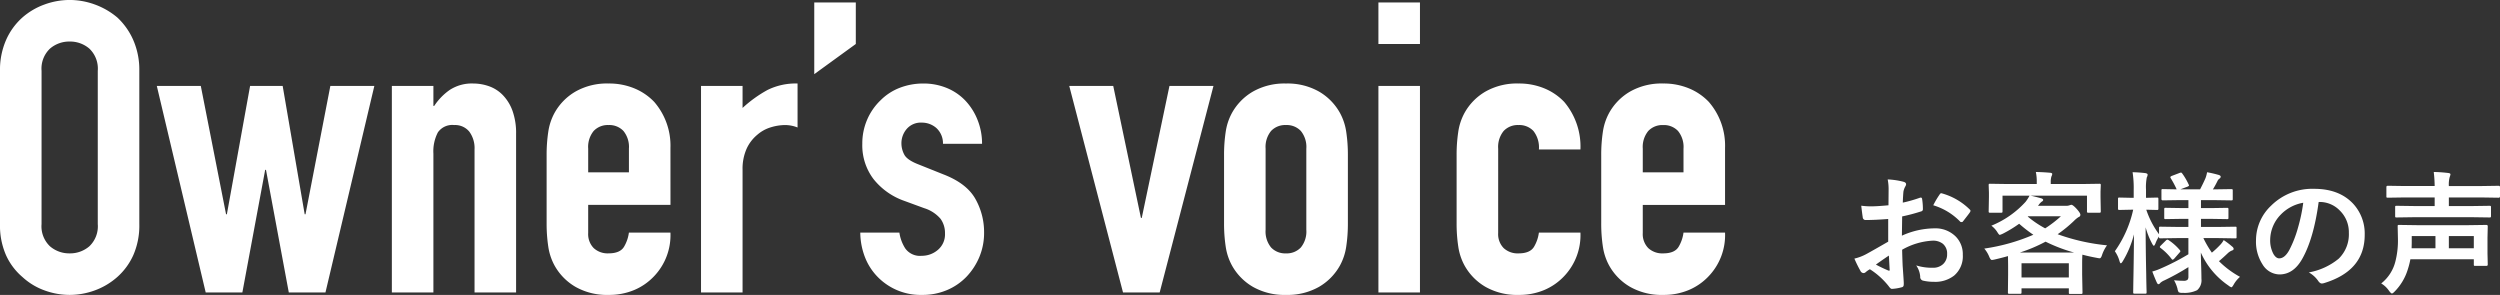
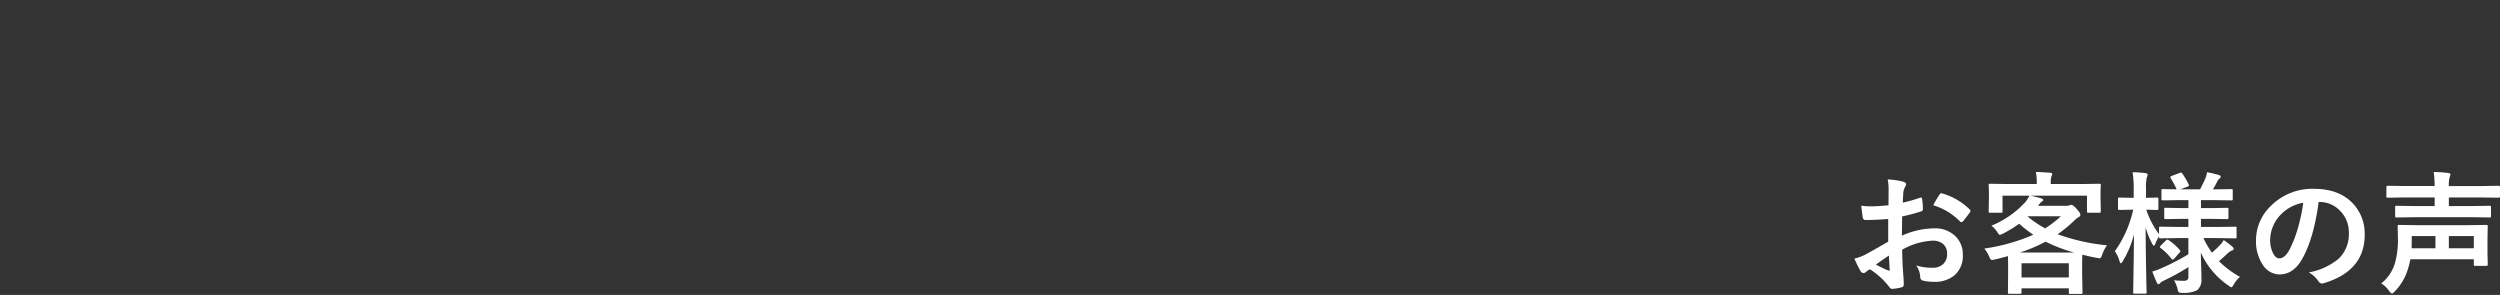
<svg xmlns="http://www.w3.org/2000/svg" width="546.237" height="64.436" viewBox="0 0 546.237 64.436">
  <rect x="0" y="0" width="546.237" height="64.436" fill="#333333" stroke="none" />
  <g id="グループ_1660" data-name="グループ 1660" transform="translate(-49.738 -375.098)">
    <path id="パス_9229" data-name="パス 9229" d="M9.36-17.049l.028-3.313a11.019,11.019,0,0,0-.2-2.336,16.381,16.381,0,0,1,3.441.51q.581.156.581.552a1.046,1.046,0,0,1-.17.467,3.687,3.687,0,0,0-.411,1.133q-.085.835-.142,2.407a30.07,30.07,0,0,0,3.724-1.062.577.577,0,0,1,.2-.042q.255,0,.3.3a14.6,14.6,0,0,1,.17,2.251.462.462,0,0,1-.382.467,39,39,0,0,1-4.149,1.1l-.057,4.206a17.468,17.468,0,0,1,7.137-1.6A6.256,6.256,0,0,1,24.072-10.2,5.473,5.473,0,0,1,25.6-6.216a5.524,5.524,0,0,1-1.9,4.531,6.7,6.7,0,0,1-4.39,1.359,10.446,10.446,0,0,1-2.379-.255.811.811,0,0,1-.637-.878,4.864,4.864,0,0,0-.878-2.45,11.668,11.668,0,0,0,3.625.51,3.172,3.172,0,0,0,2.28-.821,2.847,2.847,0,0,0,.85-2.167,2.737,2.737,0,0,0-.949-2.266,3.454,3.454,0,0,0-2.237-.666,14.991,14.991,0,0,0-6.641,1.982q.042,1.855.113,3.483Q12.7-.467,12.7-.085a2.656,2.656,0,0,1-.042.623.5.5,0,0,1-.4.326,10.014,10.014,0,0,1-2.138.354q-.283.028-.708-.581A16.46,16.46,0,0,0,5.3-3.073a5.075,5.075,0,0,0-.92.637.7.7,0,0,1-.5.2A.786.786,0,0,1,3.243-2.7,26.94,26.94,0,0,1,1.912-5.4a10.35,10.35,0,0,0,2.662-1.02Q5.891-7.137,9.3-9.1v-4.956q-2.9.227-4.871.227a.621.621,0,0,1-.694-.609q-.113-.694-.326-2.521a15.605,15.605,0,0,0,2.266.142Q6.924-16.822,9.36-17.049ZM9.445-6.061Q7.6-4.814,6.613-4.092a28.56,28.56,0,0,0,2.719,1.3.607.607,0,0,0,.156.028q.142,0,.142-.17a.267.267,0,0,0-.014-.085q-.028-.439-.085-1.558T9.445-6.061Zm9.7-10.988a17.873,17.873,0,0,1,1.331-2.266q.227-.368.382-.368a.609.609,0,0,1,.113.014,13.94,13.94,0,0,1,6.146,3.54.513.513,0,0,1,.17.3.994.994,0,0,1-.113.283q-.241.368-.821,1.1-.637.821-.75.963-.071.1-.312.1-.212,0-.269-.1A13.6,13.6,0,0,0,19.145-17.049ZM51.6-21.693l3.823-.057a.448.448,0,0,1,.283.057.529.529,0,0,1,.042.269l-.057,1.388v1.189l.057,3.1q0,.227-.071.283a.442.442,0,0,1-.255.042H53.044q-.227,0-.269-.071a.442.442,0,0,1-.042-.255v-3.4H40.4q.765.142,2.351.581.411.142.411.354t-.354.4a3.341,3.341,0,0,0-.552.581l-.227.3h6.16a2.035,2.035,0,0,0,.722-.113,2.367,2.367,0,0,1,.4-.113q.34,0,1.161.892.821.92.821,1.289a.522.522,0,0,1-.382.5,5.582,5.582,0,0,0-1.02.835,29.147,29.147,0,0,1-3.568,2.917A44.374,44.374,0,0,0,57.108-8.3,7.9,7.9,0,0,0,56-6.117q-.212.651-.5.651a4.4,4.4,0,0,1-.637-.1q-1.657-.3-3.129-.694-.057.694-.057,2.053v2.294L51.755,2q0,.241-.071.283a.488.488,0,0,1-.255.042H49.079q-.227,0-.269-.057A.529.529,0,0,1,48.768,2V1.1H38.431V1.94q0,.255-.071.312a.442.442,0,0,1-.255.042H35.8q-.255,0-.3-.071a.571.571,0,0,1-.042-.283L35.5-1.912V-3.88l-.028-2.067q-1.289.368-2.86.736a4.53,4.53,0,0,1-.651.113q-.283,0-.566-.666a6.6,6.6,0,0,0-1.1-1.827,42.18,42.18,0,0,0,10.719-3.016,29.9,29.9,0,0,1-3.1-2.407,27.135,27.135,0,0,1-3.526,2.152,5.354,5.354,0,0,1-.694.283q-.17,0-.467-.467a5.21,5.21,0,0,0-1.388-1.543,20.549,20.549,0,0,0,7.462-5.2,8.666,8.666,0,0,0,.878-1.359h-5.9v3.4q0,.227-.071.283a.442.442,0,0,1-.255.042H31.563q-.227,0-.269-.071a.442.442,0,0,1-.042-.255l.057-3.1v-.963l-.057-1.614q0-.241.057-.283a.488.488,0,0,1,.255-.042l3.823.057h6.372v-.467a10.026,10.026,0,0,0-.2-2.167q1.671.042,3.115.17.467.042.467.283a1.768,1.768,0,0,1-.184.552,4.006,4.006,0,0,0-.142,1.189v.439ZM38.431-4.375v3.1H48.768v-3.1Zm-.354-2.351H49.915A34.918,34.918,0,0,1,43.684-9.1,33.831,33.831,0,0,1,38.077-6.726Zm1.713-7.859A21.719,21.719,0,0,0,43.6-12.008a25.8,25.8,0,0,0,3.427-2.634H39.847Zm32.951,4.7L68.8-9.827q-.241,0-.283-.057a.488.488,0,0,1-.042-.255v-.1A7.006,7.006,0,0,0,67.7-8.723q-.227.524-.354.524t-.382-.467a16.933,16.933,0,0,1-1.416-3.568q.014,4.885.127,10.252.014,1.2.057,3,.028.821.028.92,0,.227-.071.283a.442.442,0,0,1-.255.042H63.14q-.227,0-.269-.071a.442.442,0,0,1-.042-.255q0-.042.028-2Q62.97-5.777,63-10.691a21.575,21.575,0,0,1-2.436,5.848q-.283.467-.439.467t-.283-.467a7.144,7.144,0,0,0-1.02-2.167,24.866,24.866,0,0,0,4.007-9.077H62.5l-2.662.057q-.227,0-.283-.071a.571.571,0,0,1-.042-.283v-2a.516.516,0,0,1,.057-.312.529.529,0,0,1,.269-.042l2.662.057h.439v-1.713a23.25,23.25,0,0,0-.241-3.88,28.009,28.009,0,0,1,2.818.2q.467.1.467.326a1.372,1.372,0,0,1-.184.609,11.391,11.391,0,0,0-.17,2.719v1.742l2.407-.057q.212,0,.255.071a.571.571,0,0,1,.042.283v2a.516.516,0,0,1-.057.312.449.449,0,0,1-.241.042l-2.351-.057a19.36,19.36,0,0,0,2.79,5.367v-1.345q0-.227.057-.269a.529.529,0,0,1,.269-.042l3.937.057h2.152v-1.77H73.548l-3.625.057q-.227,0-.269-.057a.488.488,0,0,1-.042-.255v-1.8a.516.516,0,0,1,.057-.312.488.488,0,0,1,.255-.042l3.625.057h1.345v-1.742H73.151l-3.837.057q-.312,0-.312-.283v-1.869q0-.227.057-.269a.488.488,0,0,1,.255-.042l3.016.057a20.775,20.775,0,0,0-1.3-2.436.484.484,0,0,1-.085-.227q0-.127.3-.269L73-24.129a1.159,1.159,0,0,1,.283-.071q.1,0,.269.212a14.019,14.019,0,0,1,1.388,2.379.566.566,0,0,1,.085.227q0,.127-.34.269l-1.558.581h4.319q.793-1.529,1.189-2.464a7.183,7.183,0,0,0,.34-1.274,25.476,25.476,0,0,1,2.506.581q.467.142.467.4a.547.547,0,0,1-.3.439,1.292,1.292,0,0,0-.411.524q-.538,1.076-.991,1.8h.184l3.795-.057q.255,0,.3.057a.385.385,0,0,1,.057.255v1.869q0,.2-.071.241a.571.571,0,0,1-.283.042l-3.795-.057H77.64v1.742h2.067l3.625-.057q.227,0,.269.071a.571.571,0,0,1,.042.283v1.8q0,.227-.057.269a.488.488,0,0,1-.255.042l-3.625-.057H77.64v1.77h3.54l3.908-.057q.255,0,.3.057a.635.635,0,0,1,.028.255v1.926a.481.481,0,0,1-.042.269.522.522,0,0,1-.283.042L81.18-9.884H78.164A22.339,22.339,0,0,0,80.019-6.7a19.047,19.047,0,0,0,1.855-1.742A4.414,4.414,0,0,0,82.6-9.445a16.666,16.666,0,0,1,1.855,1.416.717.717,0,0,1,.326.5q0,.255-.382.368a2.944,2.944,0,0,0-.864.552q-1.175,1.119-1.968,1.77a20.078,20.078,0,0,0,4.6,3.427,6.393,6.393,0,0,0-1.388,1.7q-.326.581-.5.581a2.065,2.065,0,0,1-.637-.382,17.165,17.165,0,0,1-6.032-7.208Q77.626-5.48,77.7-3.2q.042,1.6.042,2.237A2.859,2.859,0,0,1,76.8,1.5a6.23,6.23,0,0,1-3.158.581,1.552,1.552,0,0,1-.878-.142,2.014,2.014,0,0,1-.255-.75A7.4,7.4,0,0,0,71.75-.666q1.189.113,2.067.113a1.253,1.253,0,0,0,.892-.227,1.072,1.072,0,0,0,.184-.722V-3.54a51.116,51.116,0,0,1-5.253,2.9,3.13,3.13,0,0,0-.906.566.532.532,0,0,1-.4.269q-.156,0-.326-.326-.524-1.147-1.005-2.45a11.4,11.4,0,0,0,1.671-.581,50.455,50.455,0,0,0,6.216-3.186v-3.54ZM68.818-7.717q-.17-.113-.17-.212t.2-.312l1.1-1.09a.632.632,0,0,1,.354-.212.516.516,0,0,1,.255.1A11.547,11.547,0,0,1,73.024-7.25a.419.419,0,0,1,.113.241q0,.113-.2.312L71.806-5.4q-.241.241-.368.241-.1,0-.212-.156A12.11,12.11,0,0,0,68.818-7.717Zm34.537-10.054q-1.09,8.057-3.625,12.489Q97.818-1.94,94.788-1.94a4.417,4.417,0,0,1-3.71-2.209,9.153,9.153,0,0,1-1.416-5.239,10.4,10.4,0,0,1,3.271-7.547,12.776,12.776,0,0,1,9.431-3.71q5.452,0,8.5,3.229a9.589,9.589,0,0,1,2.549,6.825q0,7.873-8.935,10.563a1.647,1.647,0,0,1-.425.071q-.425,0-.821-.595A6.063,6.063,0,0,0,101.2-2.379a14.255,14.255,0,0,0,6.514-2.988,7.433,7.433,0,0,0,2.237-5.678,6.614,6.614,0,0,0-2.025-4.9,6.1,6.1,0,0,0-4.46-1.827Zm-3.37.17a8.914,8.914,0,0,0-4.956,2.634A7.994,7.994,0,0,0,92.763-9.6a6.259,6.259,0,0,0,.722,3.214q.566.935,1.246.935,1.189,0,2.181-1.77a24.87,24.87,0,0,0,1.94-4.984A36.453,36.453,0,0,0,99.985-17.6ZM117.02.028a8.813,8.813,0,0,0,3.1-4.814,18.388,18.388,0,0,0,.552-5.013l-.057-2.634q0-.241.057-.283a.488.488,0,0,1,.255-.042l4.064.057H135.98l4.036-.057q.283,0,.283.326l-.057,2.521v3.356l.057,2.436q0,.312-.283.312H137.58q-.241,0-.283-.057a.488.488,0,0,1-.042-.255V-5.253H123.392a17.273,17.273,0,0,1-.552,2.181,11.788,11.788,0,0,1-2.9,4.885q-.4.411-.581.411t-.609-.552A5.387,5.387,0,0,0,117.02.028Zm20.235-10.351H131.8v2.662h5.452Zm-13.565,1.5-.028,1.161h5.211v-2.662h-5.183Zm.694-5.622-3.993.057q-.241,0-.283-.057a.488.488,0,0,1-.042-.255v-1.926q0-.227.057-.269a.529.529,0,0,1,.269-.042l3.993.057H128.7v-1.883h-6.485l-3.752.057q-.227,0-.269-.057a.488.488,0,0,1-.042-.255v-2.011q0-.283.312-.283l3.752.057H128.7a29.337,29.337,0,0,0-.2-3.073,30.3,30.3,0,0,1,3.186.227q.467.057.467.3a2.59,2.59,0,0,1-.17.581,6.316,6.316,0,0,0-.184,1.968h7.108l3.767-.057q.3,0,.3.283v2.011q0,.312-.3.312l-3.767-.057H131.8v1.883h4.914l3.937-.057q.255,0,.3.057a.385.385,0,0,1,.057.255V-14.7q0,.227-.071.269a.571.571,0,0,1-.283.042l-3.937-.057Z" transform="translate(453 437)" fill="#fff" />
-     <path id="パス_9228" data-name="パス 9228" d="M3.738-48.416A16.19,16.19,0,0,1,5.073-55.18a14.293,14.293,0,0,1,3.56-4.9,15.051,15.051,0,0,1,4.851-2.848,16.031,16.031,0,0,1,5.474-.979,16.031,16.031,0,0,1,5.474.979,16.133,16.133,0,0,1,4.939,2.848,14.9,14.9,0,0,1,3.471,4.9,16.191,16.191,0,0,1,1.335,6.764v33.464A16.043,16.043,0,0,1,32.841-8.1,14.138,14.138,0,0,1,29.37-3.382,15.262,15.262,0,0,1,24.431-.445a16.031,16.031,0,0,1-5.474.979,16.031,16.031,0,0,1-5.474-.979A14.281,14.281,0,0,1,8.633-3.382,13.588,13.588,0,0,1,5.073-8.1a16.043,16.043,0,0,1-1.335-6.853Zm9.078,33.464A6.034,6.034,0,0,0,14.641-10.1a6.435,6.435,0,0,0,4.316,1.558A6.435,6.435,0,0,0,23.274-10.1,6.034,6.034,0,0,0,25.1-14.952V-48.416a6.034,6.034,0,0,0-1.824-4.85,6.435,6.435,0,0,0-4.316-1.558,6.435,6.435,0,0,0-4.316,1.558,6.034,6.034,0,0,0-1.825,4.85ZM85.529-45.123,74.849,0h-8.01L61.855-26.789h-.178L56.693,0h-8.01L38-45.123h9.612l5.518,28.035h.178l5.073-28.035H65.5L70.31-17.088h.178l5.429-28.035ZM89.356,0V-45.123h9.078v4.361h.178a12.9,12.9,0,0,1,3.426-3.515,8.827,8.827,0,0,1,5.118-1.379,10.392,10.392,0,0,1,3.382.579,7.827,7.827,0,0,1,3.026,1.913,9.641,9.641,0,0,1,2.136,3.426,14.368,14.368,0,0,1,.8,5.118V0h-9.078V-31.239a6.04,6.04,0,0,0-1.157-3.916,4,4,0,0,0-3.293-1.424,3.829,3.829,0,0,0-3.56,1.6,8.953,8.953,0,0,0-.979,4.628V0Zm60.876-19.135H132.254v6.141a4.358,4.358,0,0,0,1.2,3.293A4.486,4.486,0,0,0,136.7-8.544q2.581,0,3.426-1.513a8.139,8.139,0,0,0,1.023-3.026h9.078a13,13,0,0,1-3.649,9.612,12.767,12.767,0,0,1-4.272,2.937A14.1,14.1,0,0,1,136.7.534a13.911,13.911,0,0,1-7.254-1.78,12.269,12.269,0,0,1-4.583-4.717,12.313,12.313,0,0,1-1.335-4.094,33.467,33.467,0,0,1-.356-5.073V-29.993a33.467,33.467,0,0,1,.356-5.073,12.313,12.313,0,0,1,1.335-4.094,12.269,12.269,0,0,1,4.583-4.717,13.911,13.911,0,0,1,7.254-1.78,14.428,14.428,0,0,1,5.651,1.068,12.662,12.662,0,0,1,4.317,2.937,14.579,14.579,0,0,1,3.56,10.057Zm-17.978-7.12h8.9v-5.162a5.5,5.5,0,0,0-1.2-3.872,4.224,4.224,0,0,0-3.249-1.291,4.224,4.224,0,0,0-3.249,1.291,5.5,5.5,0,0,0-1.2,3.872ZM156.907,0V-45.123h9.078v4.806a27.548,27.548,0,0,1,5.429-3.916A13.861,13.861,0,0,1,178-45.657v9.612a7.364,7.364,0,0,0-2.759-.534,10.813,10.813,0,0,0-3.071.49,7.984,7.984,0,0,0-2.981,1.646,8.568,8.568,0,0,0-2.314,3.026,10.729,10.729,0,0,0-.89,4.628V0Zm24.742-47.7V-63.368h9.078v9.078Zm28.124,15.219a4.515,4.515,0,0,0-1.469-3.471,4.777,4.777,0,0,0-3.16-1.157,4.058,4.058,0,0,0-3.293,1.38,4.777,4.777,0,0,0-1.157,3.16,5.262,5.262,0,0,0,.623,2.447q.623,1.2,3.2,2.181l5.34,2.136q5.073,1.958,6.986,5.34a14.745,14.745,0,0,1,1.913,7.387,13.587,13.587,0,0,1-1.023,5.3,14.068,14.068,0,0,1-2.8,4.317,12.768,12.768,0,0,1-4.272,2.937A13.637,13.637,0,0,1,205.234.534a13.088,13.088,0,0,1-9.256-3.471,12.743,12.743,0,0,1-3.026-4.228,15.117,15.117,0,0,1-1.246-5.918h8.544a8.648,8.648,0,0,0,1.291,3.471,3.942,3.942,0,0,0,3.6,1.6,5.364,5.364,0,0,0,3.516-1.29,4.423,4.423,0,0,0,1.557-3.6,5.269,5.269,0,0,0-.979-3.2,7.705,7.705,0,0,0-3.56-2.314l-4.361-1.6a14.854,14.854,0,0,1-6.719-4.761,12.193,12.193,0,0,1-2.448-7.7,13.1,13.1,0,0,1,1.068-5.3,12.884,12.884,0,0,1,2.937-4.228,11.99,11.99,0,0,1,4.183-2.714,14.117,14.117,0,0,1,5.162-.935,13.216,13.216,0,0,1,5.117.979,11.7,11.7,0,0,1,4.049,2.759,13.158,13.158,0,0,1,2.67,4.228,13.888,13.888,0,0,1,.979,5.207Zm59.1-12.638L257.121,0h-8.01L237.363-45.123h9.612l6.052,28.836h.178l6.052-28.836Zm2.314,15.13a33.467,33.467,0,0,1,.356-5.073,12.312,12.312,0,0,1,1.335-4.094,12.269,12.269,0,0,1,4.583-4.717,13.911,13.911,0,0,1,7.254-1.78,13.911,13.911,0,0,1,7.254,1.78,12.269,12.269,0,0,1,4.583,4.717,12.312,12.312,0,0,1,1.335,4.094,33.467,33.467,0,0,1,.356,5.073V-15.13a33.467,33.467,0,0,1-.356,5.073,12.312,12.312,0,0,1-1.335,4.094,12.269,12.269,0,0,1-4.583,4.717,13.911,13.911,0,0,1-7.254,1.78,13.911,13.911,0,0,1-7.254-1.78,12.269,12.269,0,0,1-4.583-4.717,12.312,12.312,0,0,1-1.335-4.094,33.467,33.467,0,0,1-.356-5.073Zm9.078,16.287a5.5,5.5,0,0,0,1.2,3.872,4.224,4.224,0,0,0,3.249,1.291,4.224,4.224,0,0,0,3.249-1.291,5.5,5.5,0,0,0,1.2-3.872V-31.417a5.5,5.5,0,0,0-1.2-3.872,4.224,4.224,0,0,0-3.249-1.291,4.224,4.224,0,0,0-3.249,1.291,5.5,5.5,0,0,0-1.2,3.872ZM304.914,0V-45.123h9.078V0Zm0-54.29v-9.078h9.078v9.078Zm26.166,41.3a4.359,4.359,0,0,0,1.2,3.293,4.486,4.486,0,0,0,3.248,1.157q2.581,0,3.427-1.513a8.14,8.14,0,0,0,1.023-3.026h9.078a13,13,0,0,1-3.649,9.612,12.768,12.768,0,0,1-4.272,2.937A14.1,14.1,0,0,1,335.53.534a13.911,13.911,0,0,1-7.253-1.78,12.269,12.269,0,0,1-4.583-4.717,12.312,12.312,0,0,1-1.335-4.094A33.467,33.467,0,0,1,322-15.13V-29.993a33.467,33.467,0,0,1,.356-5.073,12.312,12.312,0,0,1,1.335-4.094,12.269,12.269,0,0,1,4.583-4.717,13.911,13.911,0,0,1,7.253-1.78,14.428,14.428,0,0,1,5.652,1.068,12.661,12.661,0,0,1,4.316,2.937,15.088,15.088,0,0,1,3.56,10.413H339.98a5.8,5.8,0,0,0-1.2-4.05,4.224,4.224,0,0,0-3.249-1.291,4.223,4.223,0,0,0-3.248,1.291,5.5,5.5,0,0,0-1.2,3.872Zm49.573-6.141H362.675v6.141a4.359,4.359,0,0,0,1.2,3.293,4.486,4.486,0,0,0,3.249,1.157q2.581,0,3.427-1.513a8.14,8.14,0,0,0,1.023-3.026h9.078A13,13,0,0,1,377-3.471a12.767,12.767,0,0,1-4.272,2.937A14.1,14.1,0,0,1,367.125.534a13.911,13.911,0,0,1-7.254-1.78,12.269,12.269,0,0,1-4.583-4.717,12.312,12.312,0,0,1-1.335-4.094,33.467,33.467,0,0,1-.356-5.073V-29.993a33.467,33.467,0,0,1,.356-5.073,12.312,12.312,0,0,1,1.335-4.094,12.269,12.269,0,0,1,4.583-4.717,13.911,13.911,0,0,1,7.254-1.78,14.428,14.428,0,0,1,5.652,1.068,12.662,12.662,0,0,1,4.316,2.937,14.579,14.579,0,0,1,3.56,10.057Zm-17.978-7.12h8.9v-5.162a5.5,5.5,0,0,0-1.2-3.872,4.224,4.224,0,0,0-3.249-1.291,4.224,4.224,0,0,0-3.249,1.291,5.5,5.5,0,0,0-1.2,3.872Z" transform="translate(46 439)" fill="#fff" />
  </g>
</svg>